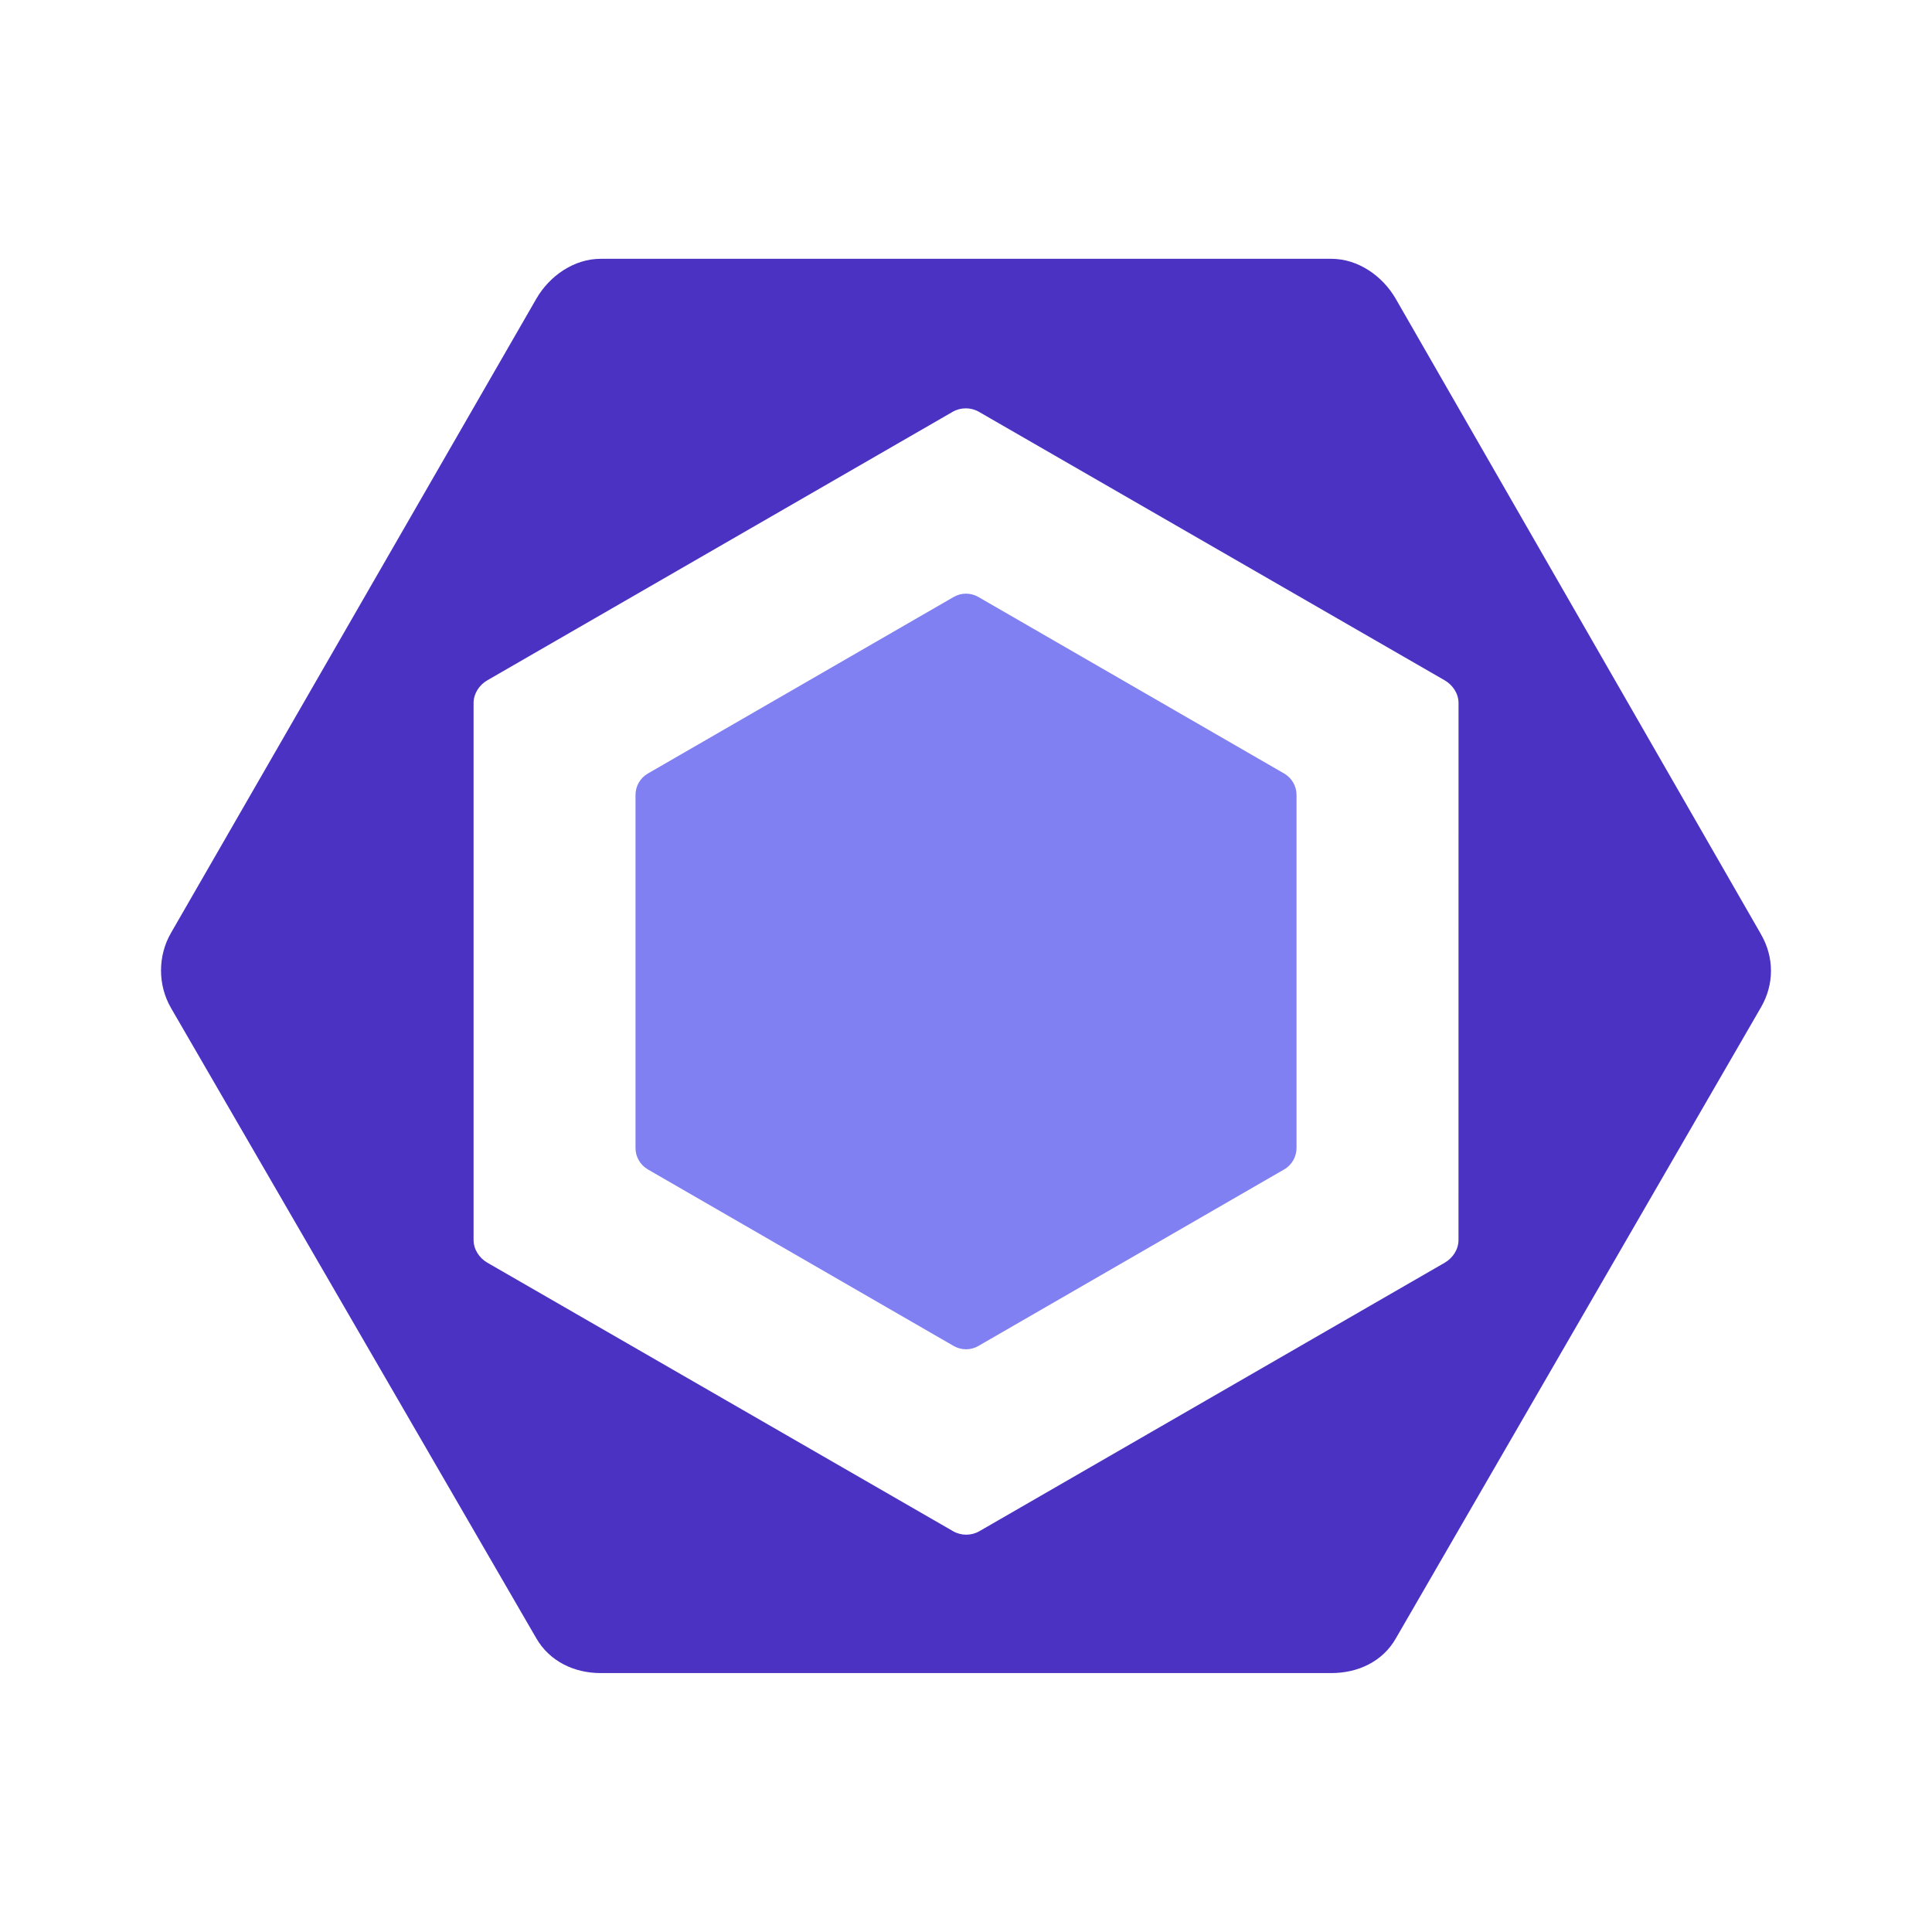
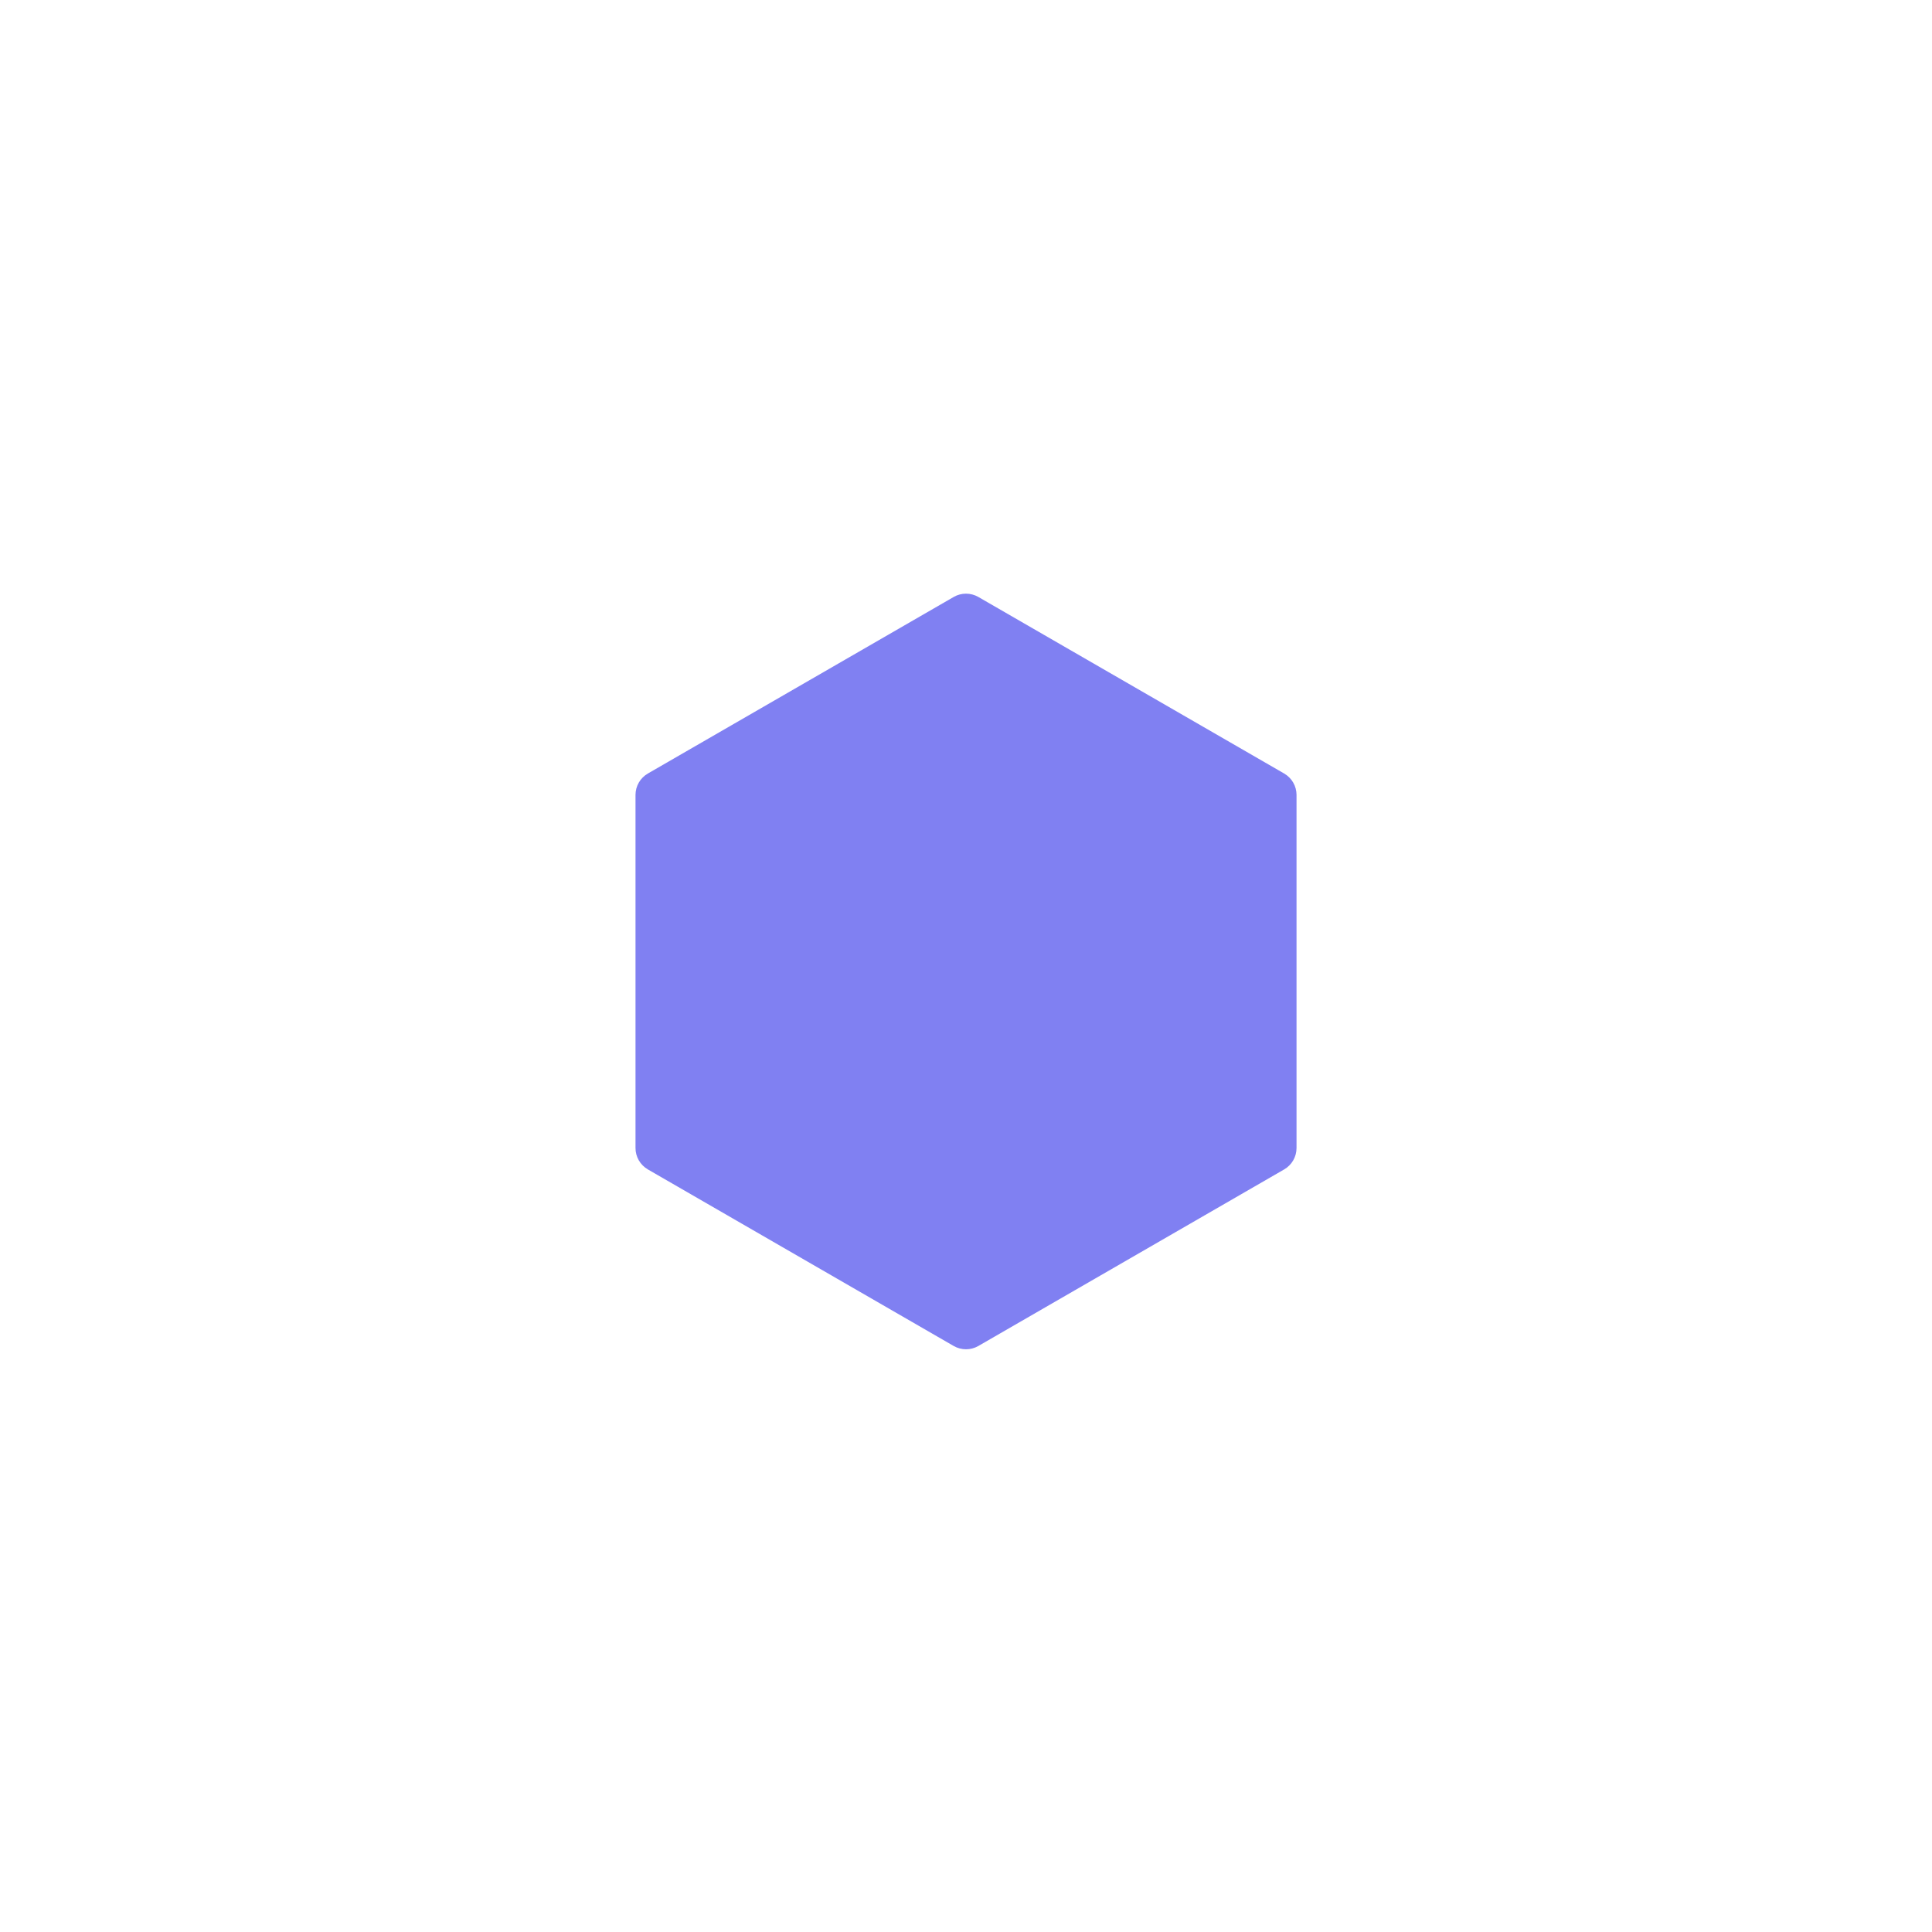
<svg xmlns="http://www.w3.org/2000/svg" viewBox="0 0 48 48">
  <g fill="none" fill-rule="nonzero">
    <path d="m16.096 19.218 7.597-4.386c.19-.11.424-.11.615 0l7.597 4.386c.19.11.307.313.307.532v8.772c0 .219-.117.422-.307.532l-7.597 4.386c-.19.11-.424.11-.615 0l-7.597-4.386c-.19-.11-.307-.313-.307-.532v-8.772c0-.22.117-.422.307-.532" fill="#8080f2" />
-     <path d="m43.753 23.214-9.077-15.792c-.33-.571-.939-.992-1.598-.992h-18.155c-.659 0-1.269.421-1.598.992l-9.077 15.757c-.33.571-.33 1.292 0 1.863l9.077 15.662c.33.571.939.863 1.598.863h18.154c.659 0 1.269-.283 1.598-.854l9.077-15.688c.33-.571.33-1.24 0-1.811m-7.516 7.594c0 .232-.14.447-.341.563l-11.562 6.671c-.201.116-.453.116-.654 0l-11.571-6.671c-.201-.116-.342-.331-.342-.563v-13.342c0-.232.139-.447.34-.563l11.562-6.671c.201-.116.453-.116.654 0l11.572 6.671c.201.116.343.331.343.563z" fill="#4b32c3" />
  </g>
</svg>